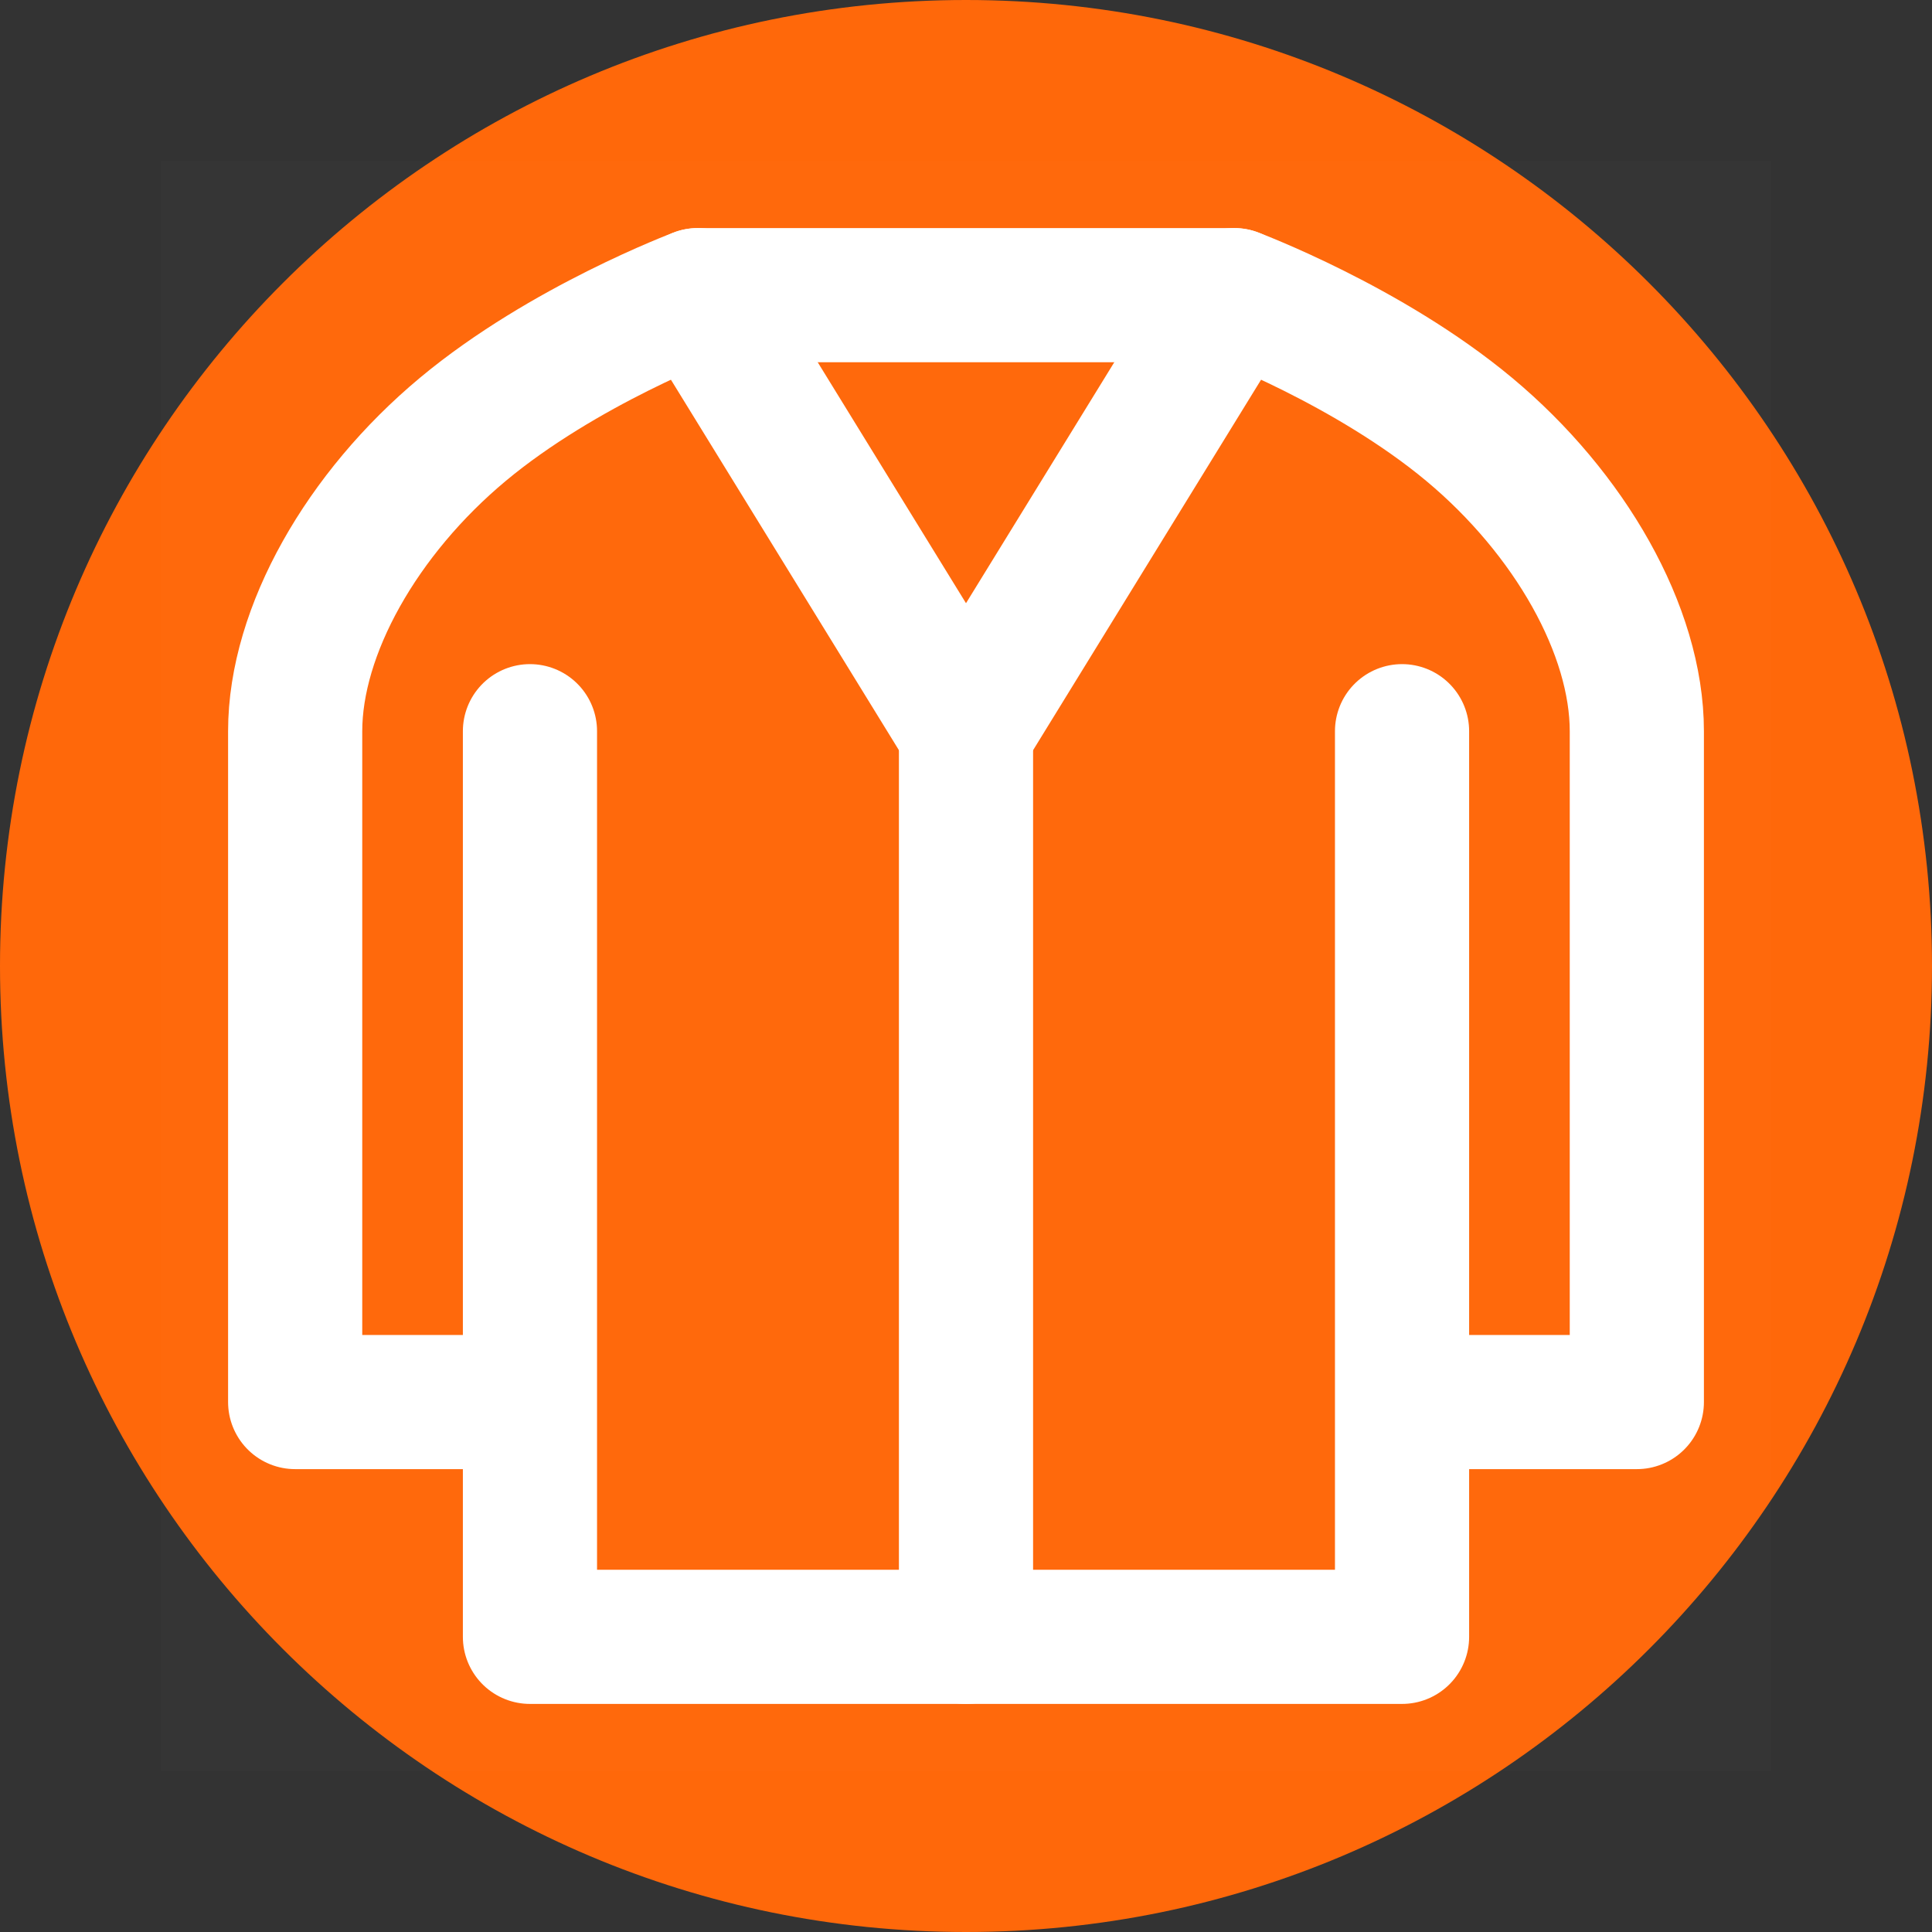
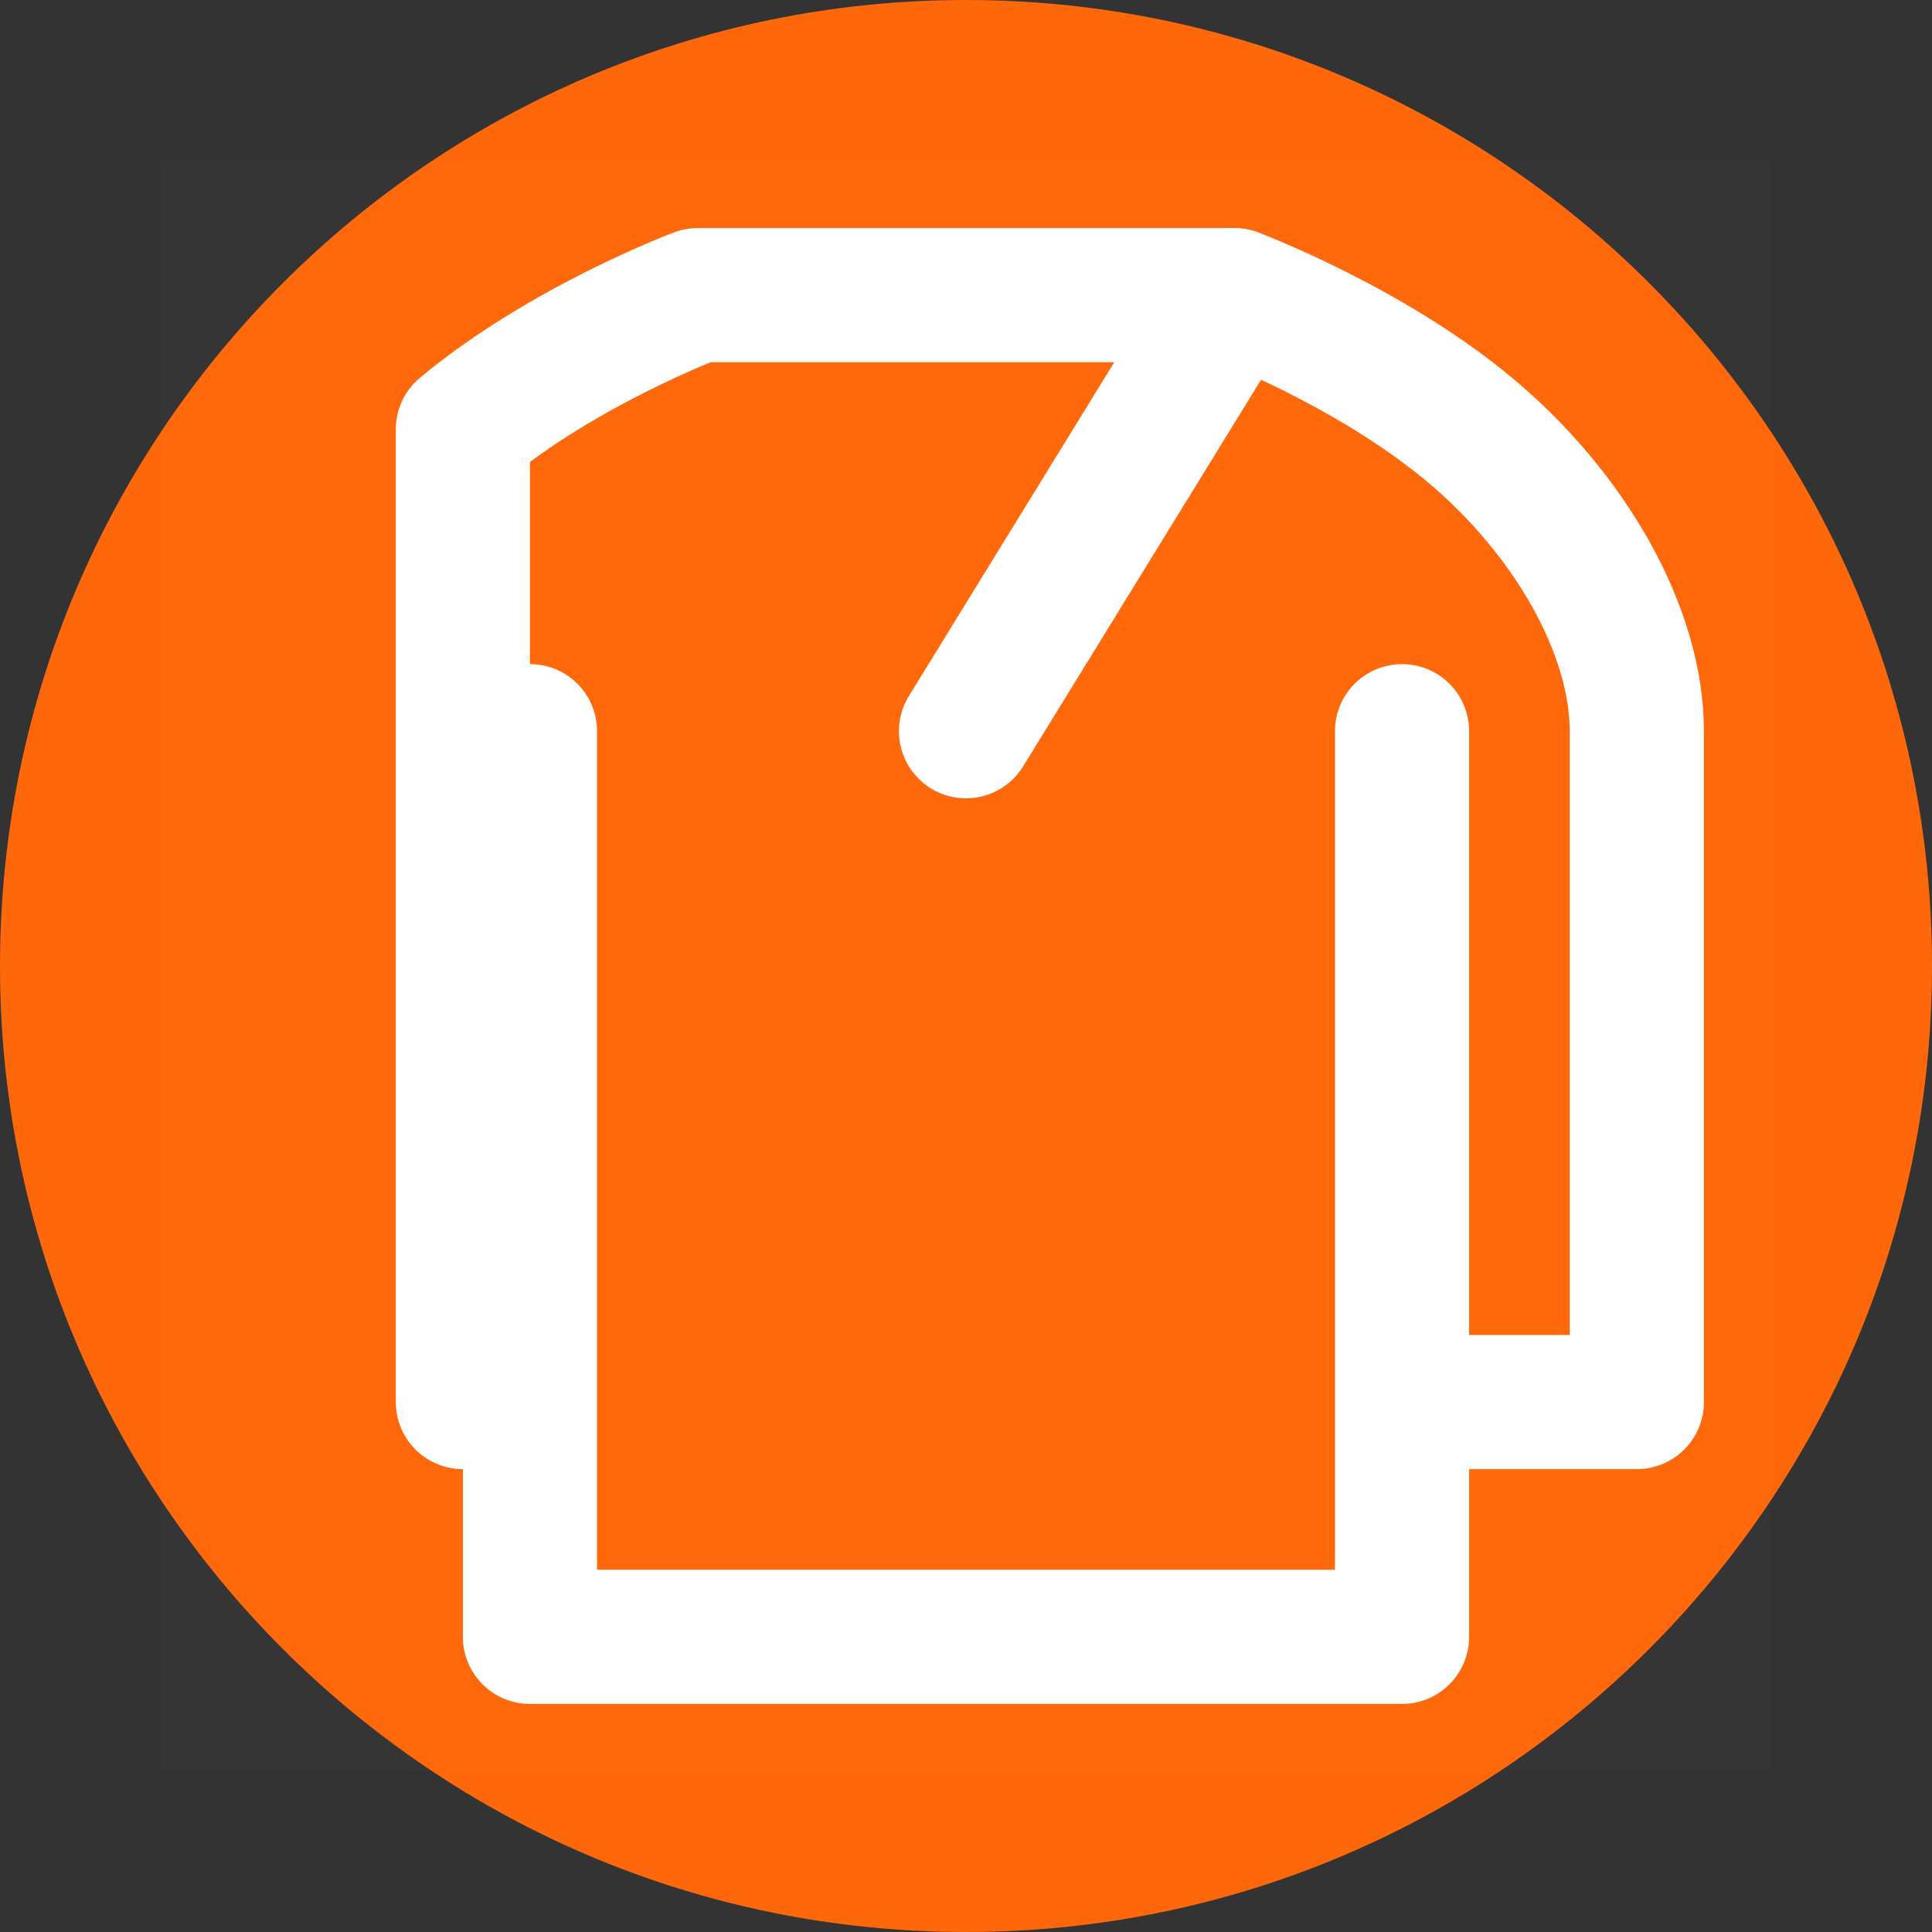
<svg xmlns="http://www.w3.org/2000/svg" width="800" height="800" viewBox="0 0 800 800" fill="none">
  <rect x="0" y="0" width="800" height="800" fill="#333333" stroke="none" />
  <g clip-path="url(#clip0_57_134)">
    <path d="M800 400C800 179.086 620.914 0 400 0C179.086 0 0 179.086 0 400C0 620.914 179.086 800 400 800C620.914 800 800 620.914 800 400Z" fill="#FF680A" />
    <path d="M733.333 66.667H66.667V733.334H733.333V66.667Z" fill="white" fill-opacity="0.01" />
-     <path d="M580.556 302.778V580.556M580.556 580.556V677.778H219.445V580.556M580.556 580.556H677.778V302.778C677.778 261.112 650 212.5 608.334 177.778C566.667 143.056 511.111 122.223 511.111 122.223H288.889C288.889 122.223 233.334 143.056 191.667 177.778C150 212.5 122.222 261.112 122.222 302.778V580.556H219.445M219.445 580.556V302.778" stroke="white" stroke-width="55.556" stroke-linecap="round" stroke-linejoin="round" />
-     <path d="M400 302.778V677.778" stroke="white" stroke-width="55.556" stroke-linecap="round" stroke-linejoin="round" />
-     <path d="M400 302.778L288.889 122.223" stroke="white" stroke-width="55.556" stroke-linecap="round" stroke-linejoin="round" />
+     <path d="M580.556 302.778V580.556M580.556 580.556V677.778H219.445V580.556M580.556 580.556H677.778V302.778C677.778 261.112 650 212.5 608.334 177.778C566.667 143.056 511.111 122.223 511.111 122.223H288.889C288.889 122.223 233.334 143.056 191.667 177.778V580.556H219.445M219.445 580.556V302.778" stroke="white" stroke-width="55.556" stroke-linecap="round" stroke-linejoin="round" />
    <path d="M511.111 122.223L400 302.778" stroke="white" stroke-width="55.556" stroke-linecap="round" stroke-linejoin="round" />
  </g>
  <defs>
    <clipPath id="clip0_57_134">
      <rect width="800" height="800" fill="white" />
    </clipPath>
  </defs>
</svg>